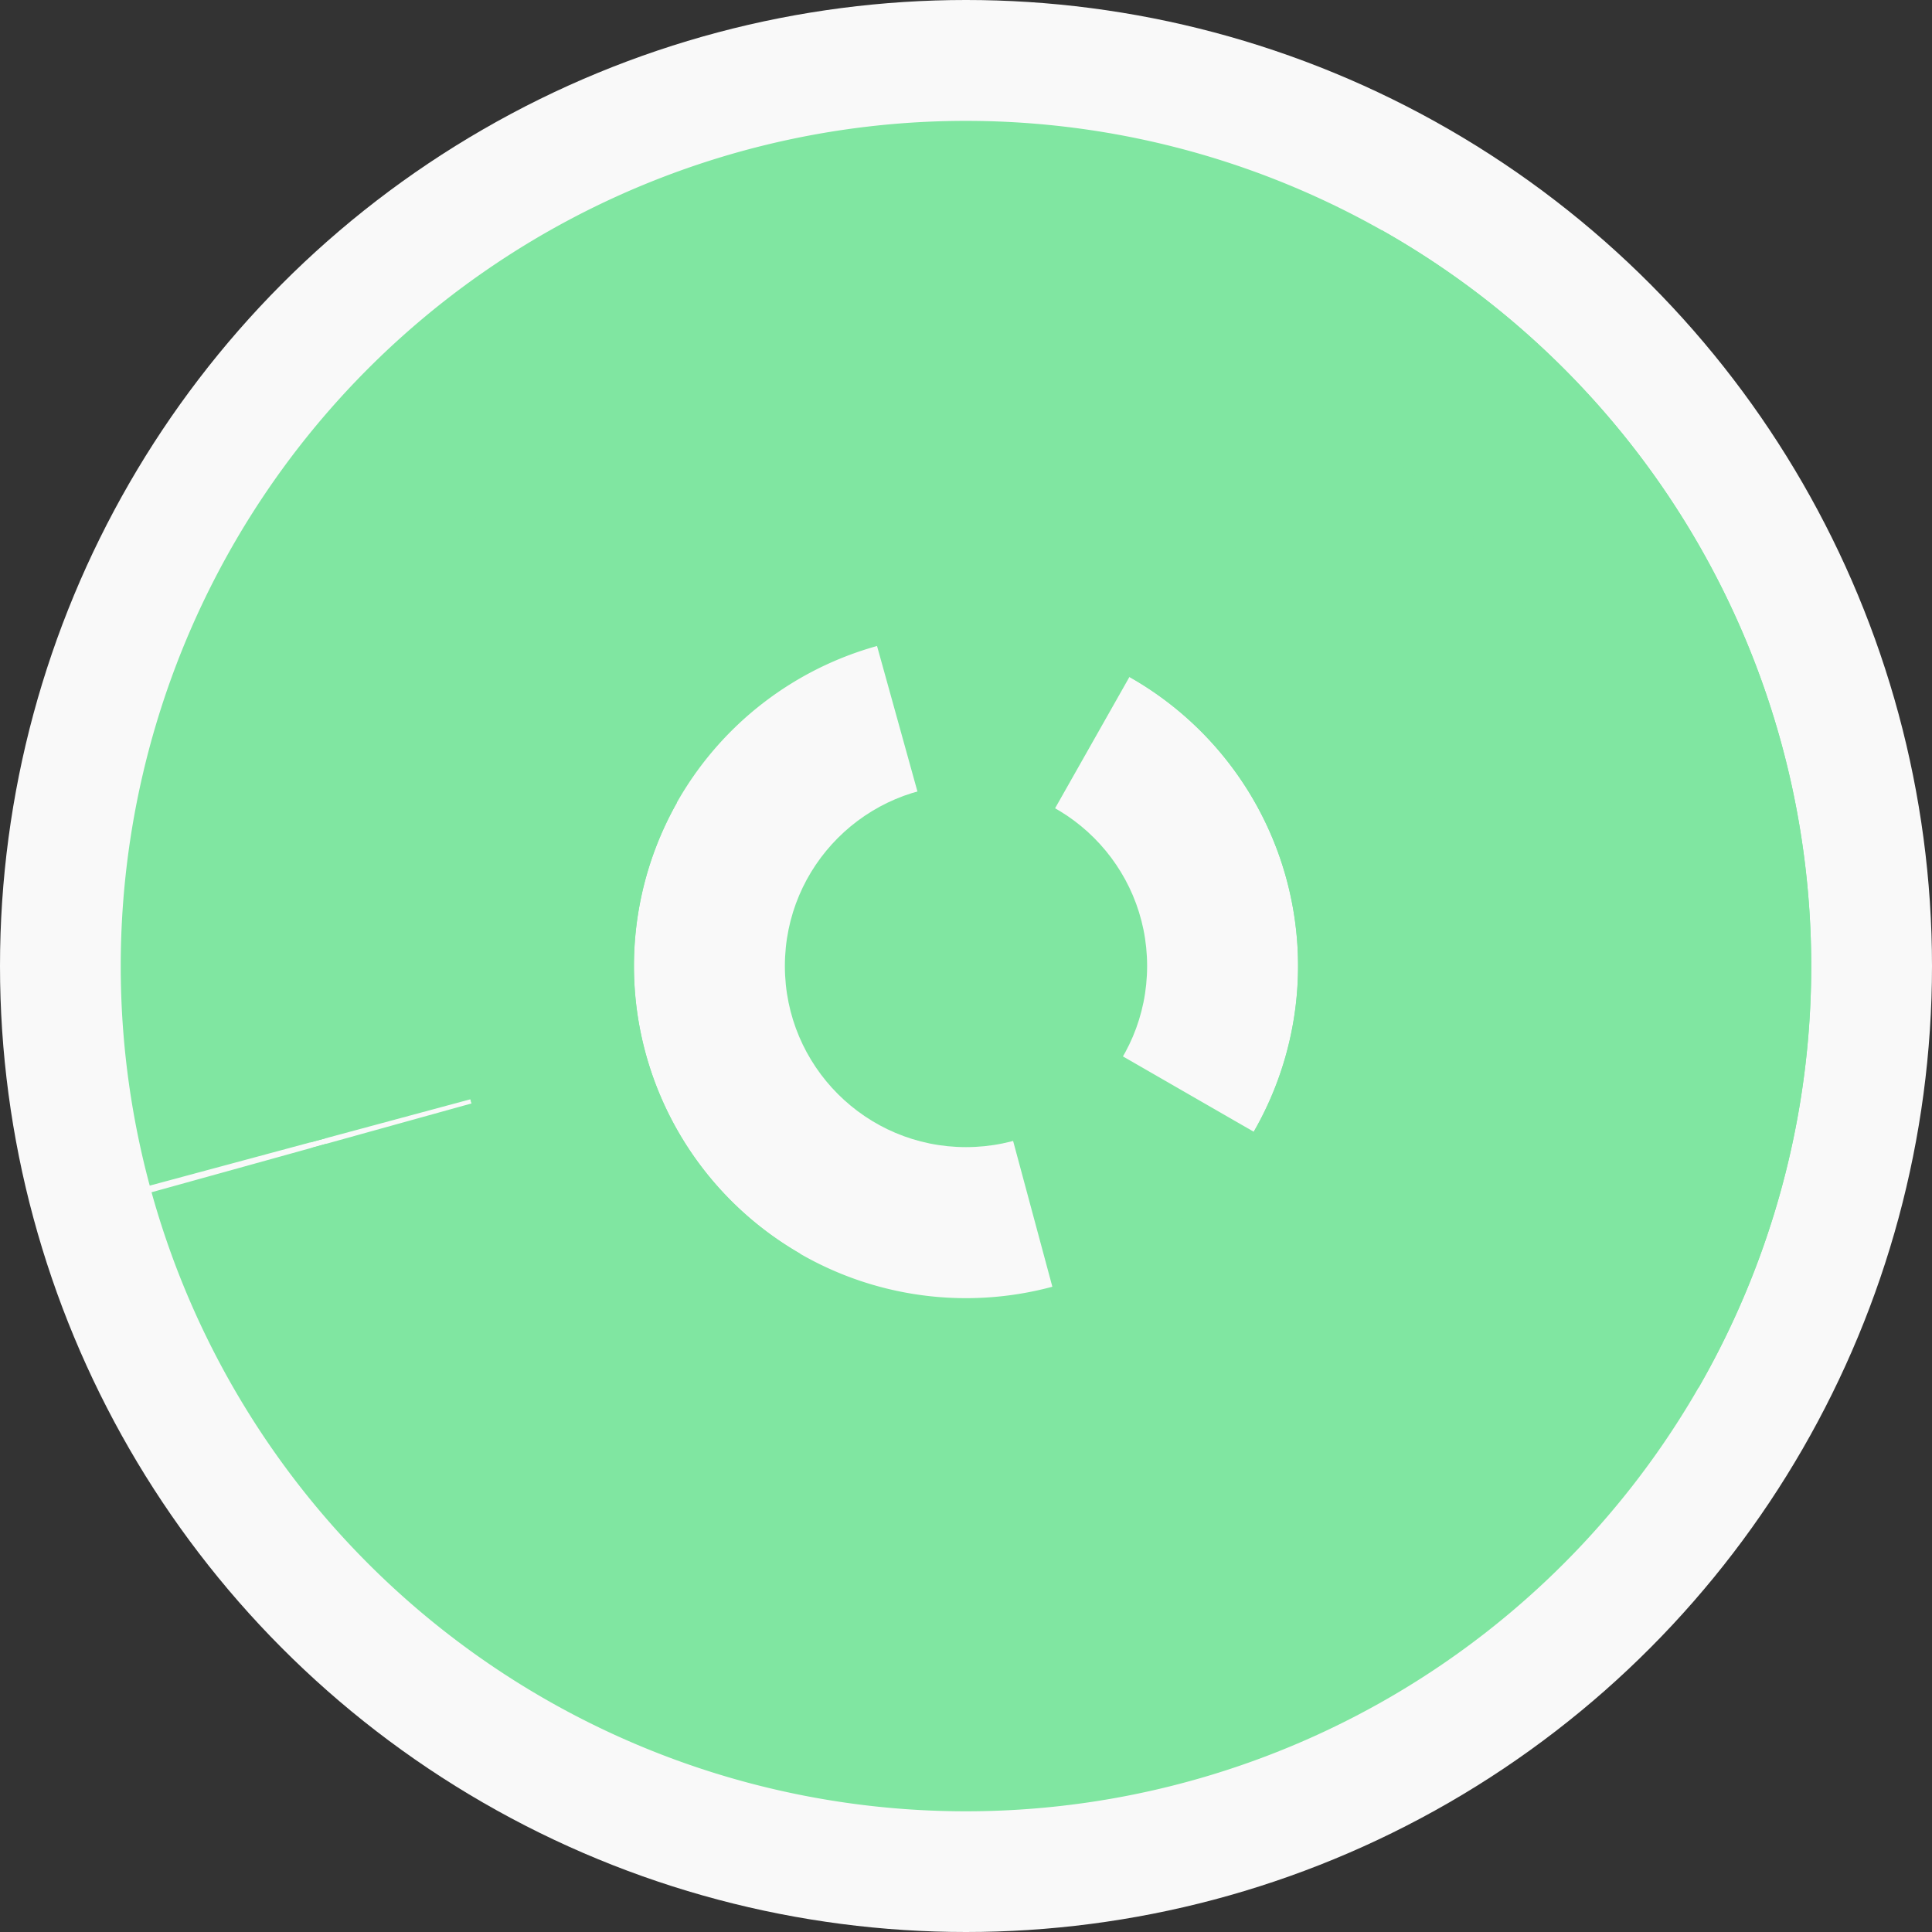
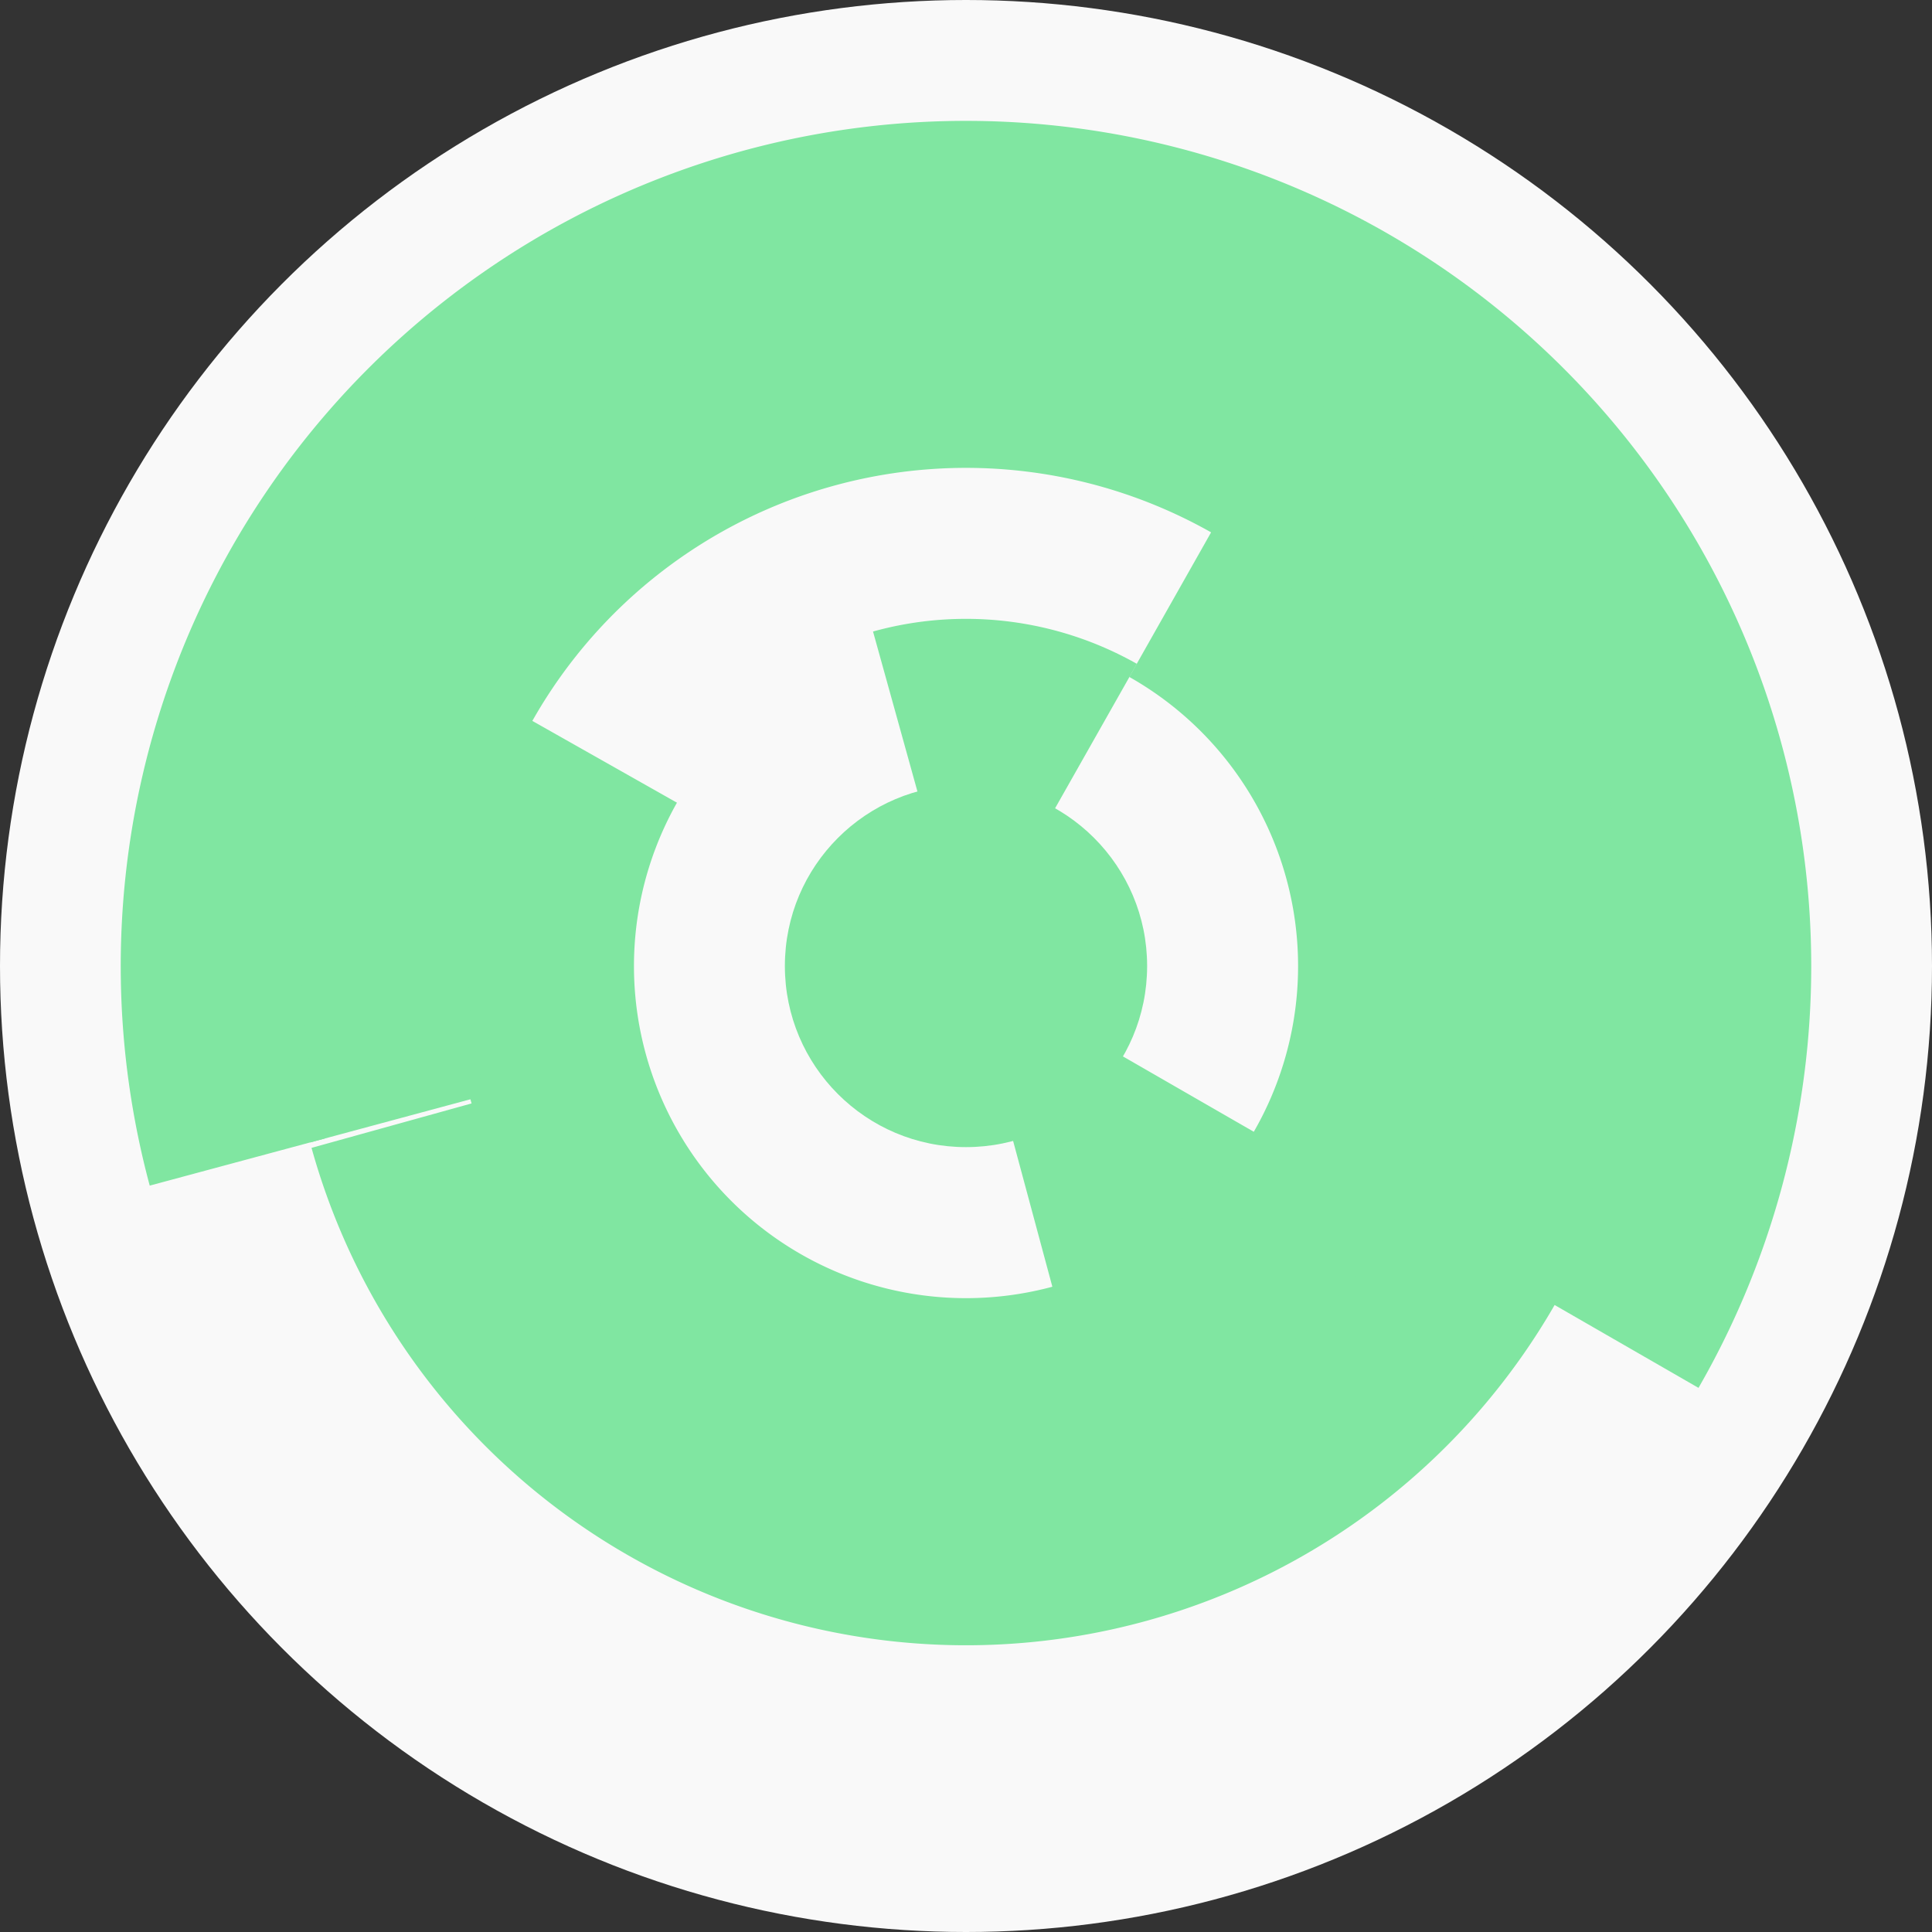
<svg xmlns="http://www.w3.org/2000/svg" width="128" height="128" viewbox="0 0 128 128">
  <rect width="100%" height="100%" fill="#333333" stroke="none" />
  <circle cx="64" cy="64" fill="#f9f9f9" r="64" />
  <path d="M 57.84 41.84 A 23 23 0 0 1 75.32 43.98 L 69.41 54.42 A 11 11 0 0 0 61.05 53.4 Z" fill="#80e6a1" />
  <path d="M 83.93 75.48 A 23 23 0 0 1 69.98 86.21 L 66.86 74.62 A 11 11 0 0 0 73.53 69.49 Z" fill="#80e6a1" />
  <path d="M 80.73 34.4 A 34 34 0 1 1 34.4 47.27 L 44.85 53.18 A 22 22 0 1 0 74.82 44.85 Z" fill="#80e6a1" />
-   <path d="M 47.03 93.46 A 34 34 0 1 1 93.46 80.97 L 83.06 74.98 A 22 22 0 1 0 53.02 83.06 Z" fill="#80e6a1" />
  <path d="M 107.36 51.95 A 45 45 0 1 1 20.64 76.05 L 32.2 72.84 A 33 33 0 1 0 95.8 55.16 Z" fill="#80e6a1" />
  <path d="M 20.55 75.69 A 45 45 0 1 1 107.45 52.31 L 95.87 55.43 A 33 33 0 1 0 32.13 72.57 Z" fill="#80e6a1" />
-   <path d="M 91.55 15.25 A 56 56 0 1 1 10.04 78.99 L 21.61 75.78 A 44 44 0 1 0 85.65 25.69 Z" fill="#80e6a1" />
  <path d="M 9.92 78.55 A 56 56 0 1 1 112.53 91.95 L 102.13 85.96 A 44 44 0 1 0 21.51 75.43 Z" fill="#80e6a1" />
  <circle cx="64" cy="64" fill="#80e6a1" r="12" />
</svg>